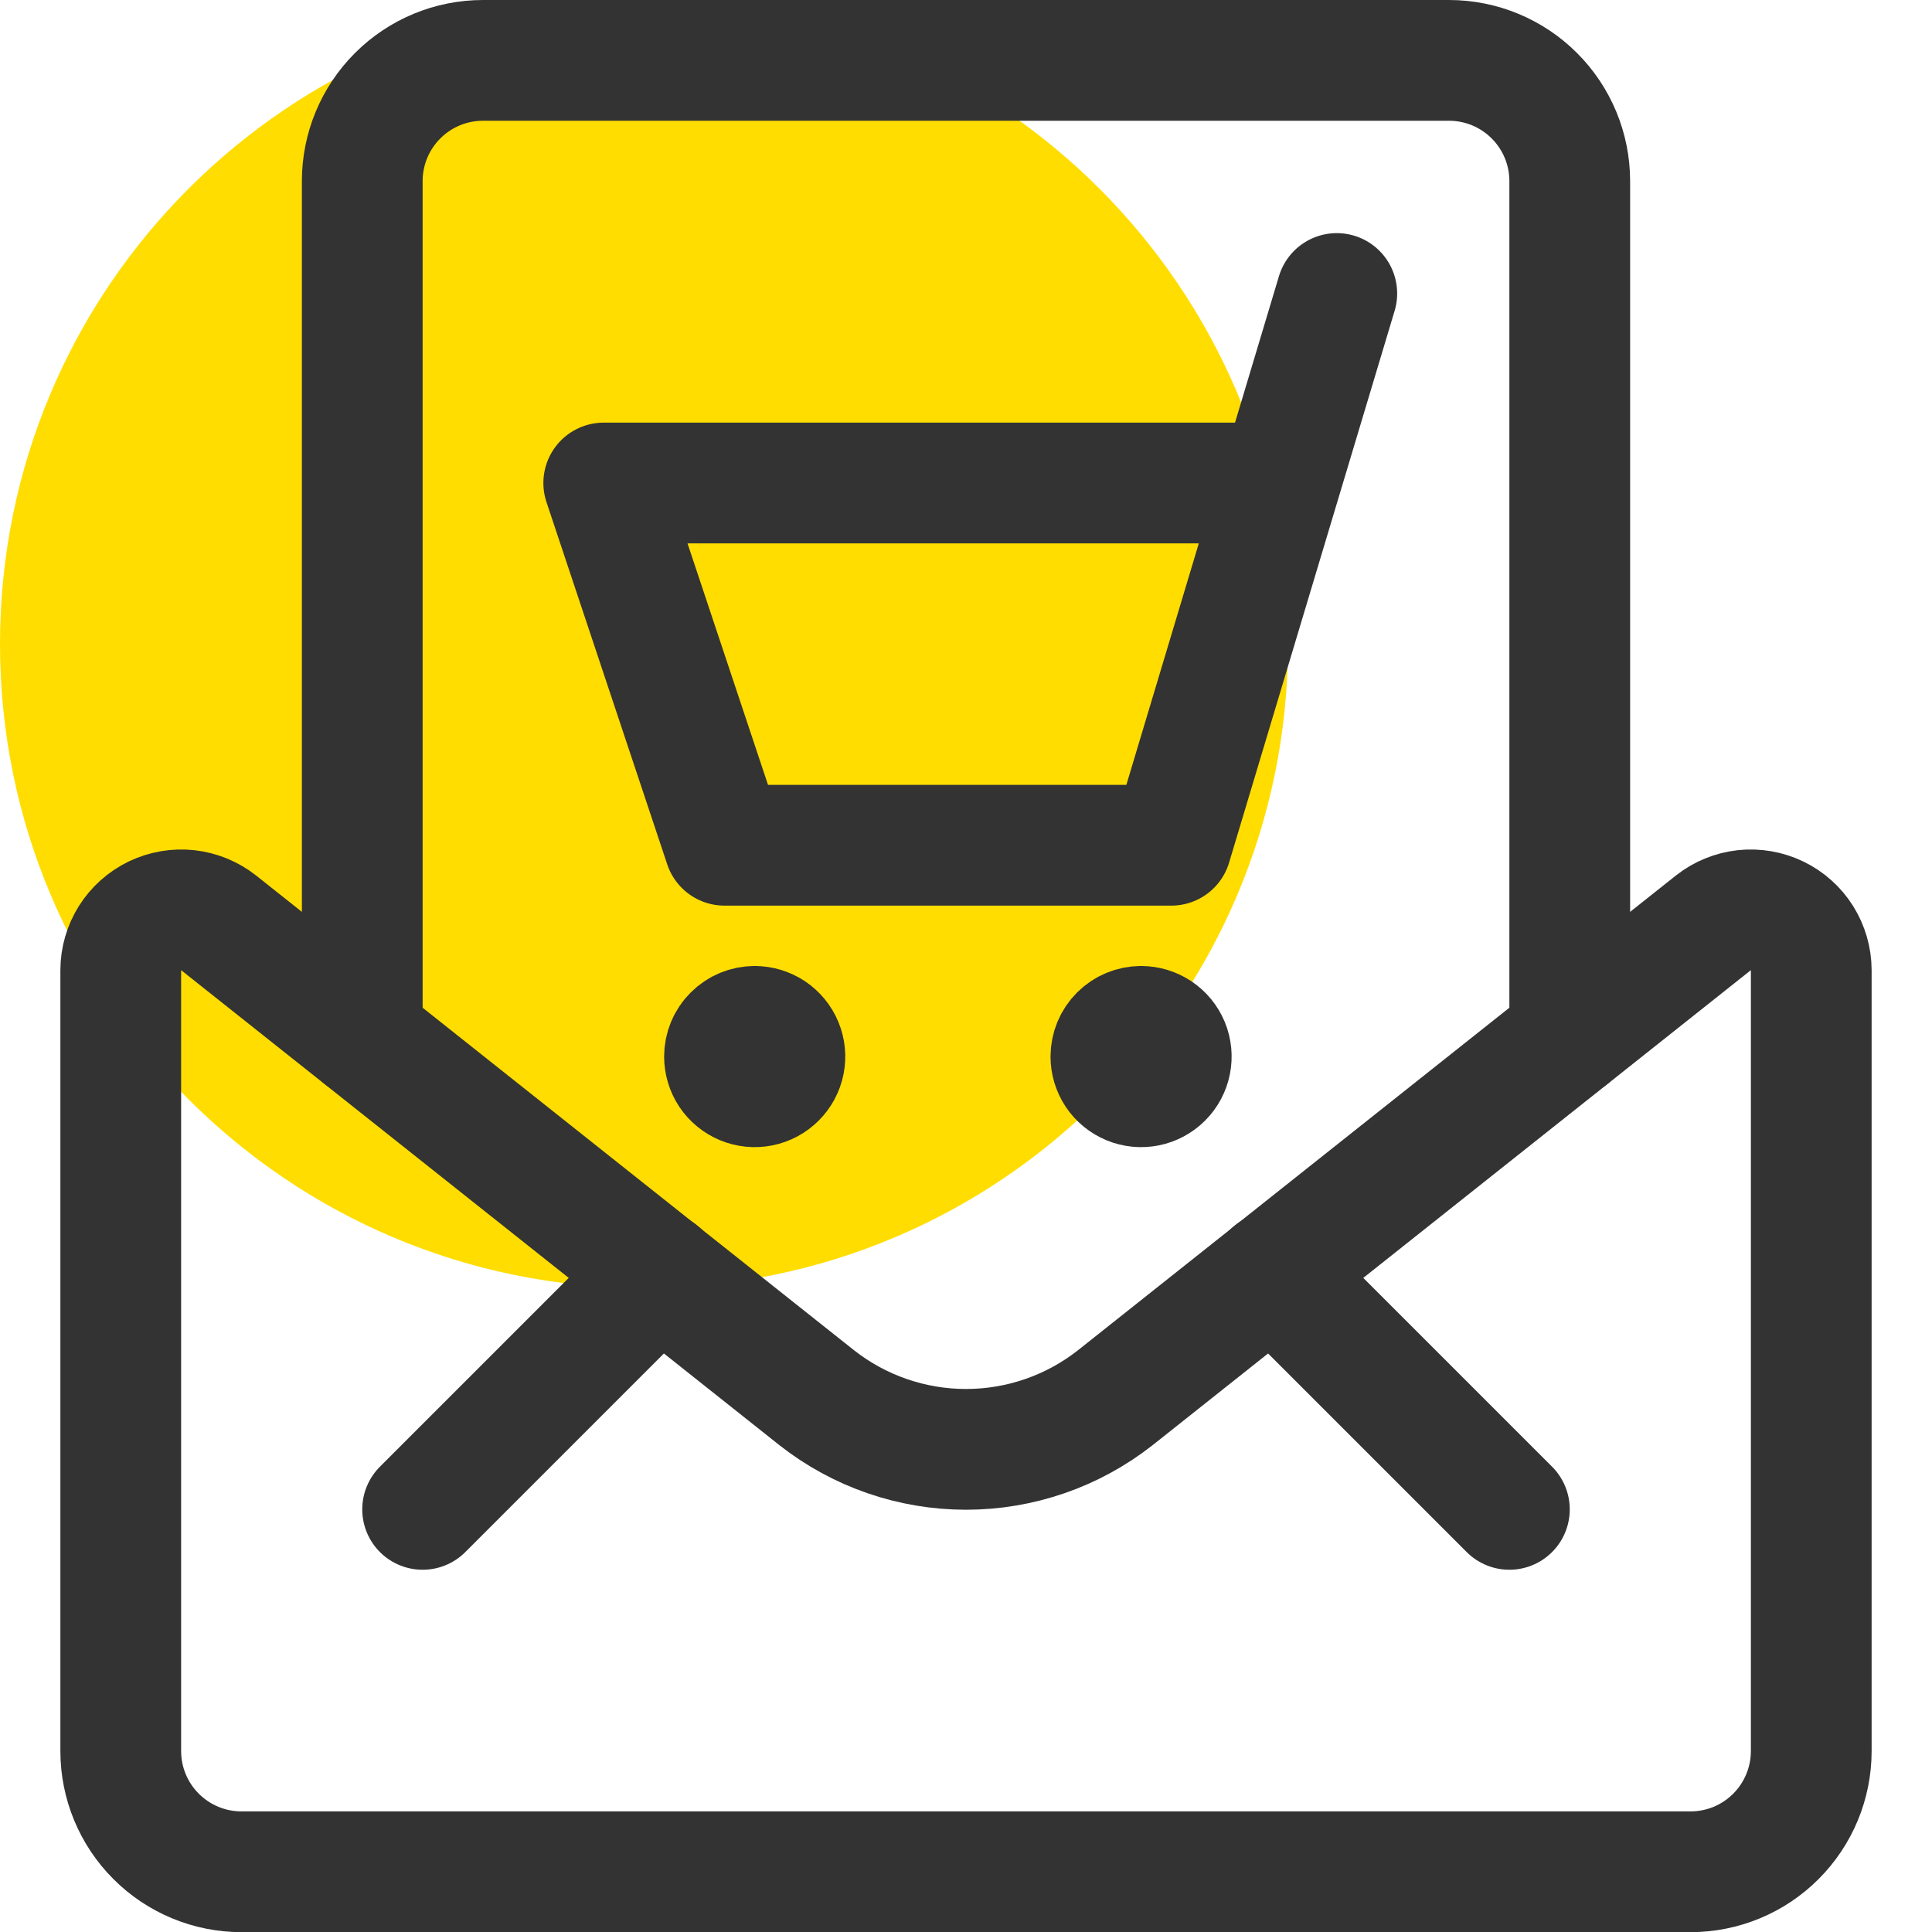
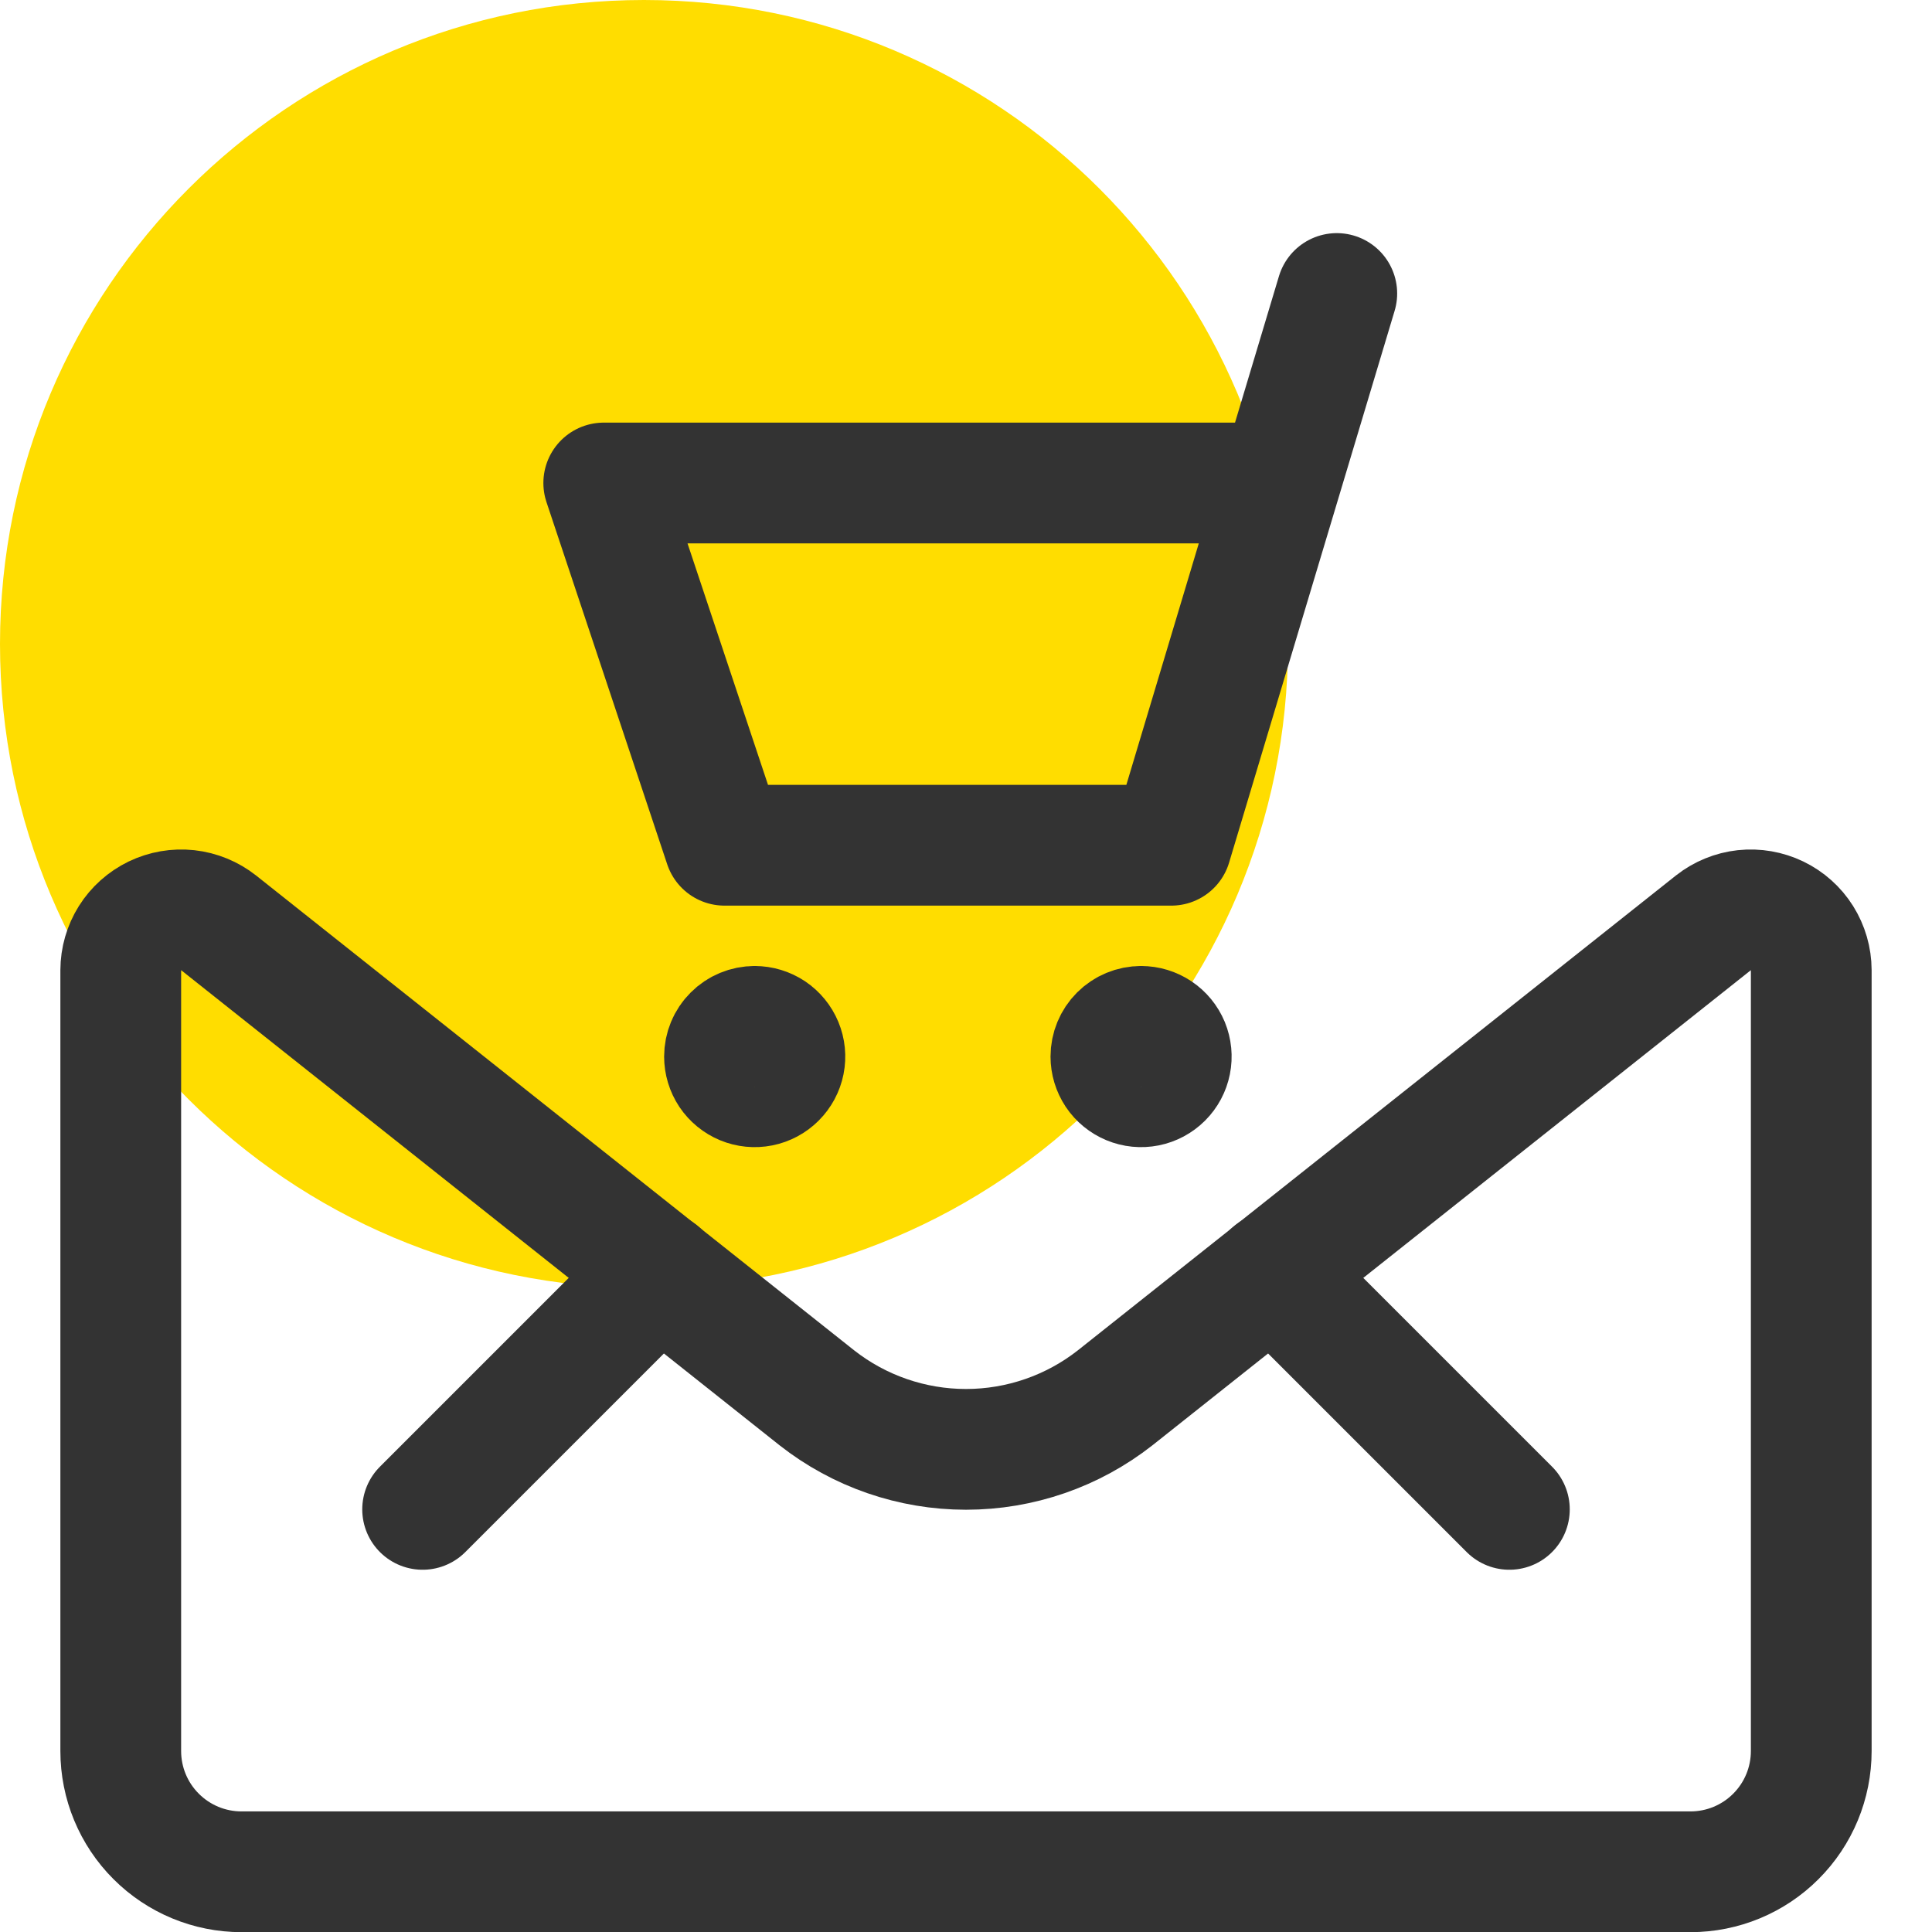
<svg xmlns="http://www.w3.org/2000/svg" width="48" height="48" viewBox="0 0 48 48" fill="none">
  <g clip-path="url(#clip0)">
-     <path d="M16 32C24.837 32 32 24.837 32 16C32 7.163 24.837 0 16 0C7.163 0 0 7.163 0 16C0 24.837 7.163 32 16 32Z" fill="#FFDD00" />
-     <path d="M39 25.758V4.5C39 3.704 38.684 2.941 38.121 2.379C37.559 1.816 36.796 1.5 36 1.5H12C11.204 1.5 10.441 1.816 9.879 2.379C9.316 2.941 9 3.704 9 4.5V25.758" stroke="#333333" stroke-width="3" stroke-linecap="round" stroke-linejoin="round" />
+     <path d="M16 32C24.837 32 32 24.837 32 16C32 7.163 24.837 0 16 0C7.163 0 0 7.163 0 16C0 24.837 7.163 32 16 32" fill="#FFDD00" />
    <path d="M42.568 22.928C42.789 22.754 43.055 22.645 43.335 22.614C43.615 22.584 43.898 22.633 44.152 22.755C44.406 22.878 44.62 23.069 44.77 23.308C44.919 23.546 44.999 23.822 45 24.104V43.504C45 44.3 44.684 45.063 44.121 45.625C43.559 46.188 42.796 46.504 42 46.504H6C5.204 46.504 4.441 46.188 3.879 45.625C3.316 45.063 3 44.3 3 43.504V24.104C3.001 23.822 3.081 23.546 3.23 23.308C3.38 23.069 3.595 22.878 3.848 22.755C4.102 22.633 4.385 22.584 4.665 22.614C4.945 22.645 5.211 22.754 5.432 22.928L20.294 34.728C21.351 35.558 22.656 36.009 24 36.009C25.344 36.009 26.649 35.558 27.706 34.728L42.568 22.928Z" stroke="#333333" stroke-width="3" stroke-linecap="round" stroke-linejoin="round" />
    <path d="M31.616 31.616L37.5 37.5" stroke="#333333" stroke-width="3" stroke-linecap="round" stroke-linejoin="round" />
    <path d="M16.384 31.616L10.5 37.5" stroke="#333333" stroke-width="3" stroke-linecap="round" stroke-linejoin="round" />
    <path d="M33.212 7.292L29.1 21H18L15 12H31.8" stroke="#333333" stroke-width="3" stroke-linecap="round" stroke-linejoin="round" />
    <path d="M18.75 25.5C18.898 25.5 19.043 25.544 19.167 25.626C19.29 25.709 19.386 25.826 19.443 25.963C19.5 26.1 19.515 26.251 19.486 26.396C19.457 26.542 19.385 26.675 19.28 26.78C19.175 26.885 19.042 26.957 18.896 26.986C18.751 27.015 18.6 27 18.463 26.943C18.326 26.886 18.209 26.79 18.126 26.667C18.044 26.543 18 26.398 18 26.25C18 26.051 18.079 25.86 18.22 25.72C18.36 25.579 18.551 25.5 18.75 25.5" stroke="#333333" stroke-width="3" stroke-linecap="round" stroke-linejoin="round" />
    <path d="M28.35 25.5C28.498 25.5 28.643 25.544 28.766 25.626C28.89 25.709 28.986 25.826 29.043 25.963C29.099 26.1 29.114 26.251 29.085 26.396C29.056 26.542 28.985 26.675 28.88 26.78C28.775 26.885 28.641 26.957 28.496 26.986C28.35 27.015 28.2 27 28.063 26.943C27.926 26.886 27.808 26.79 27.726 26.667C27.644 26.543 27.6 26.398 27.6 26.25C27.6 26.051 27.679 25.86 27.819 25.72C27.96 25.579 28.151 25.5 28.35 25.5" stroke="#333333" stroke-width="3" stroke-linecap="round" stroke-linejoin="round" />
  </g>
  <defs>
    <clipPath id="clip0">
      <rect width="48" height="48" fill="white" />
    </clipPath>
  </defs>
</svg>